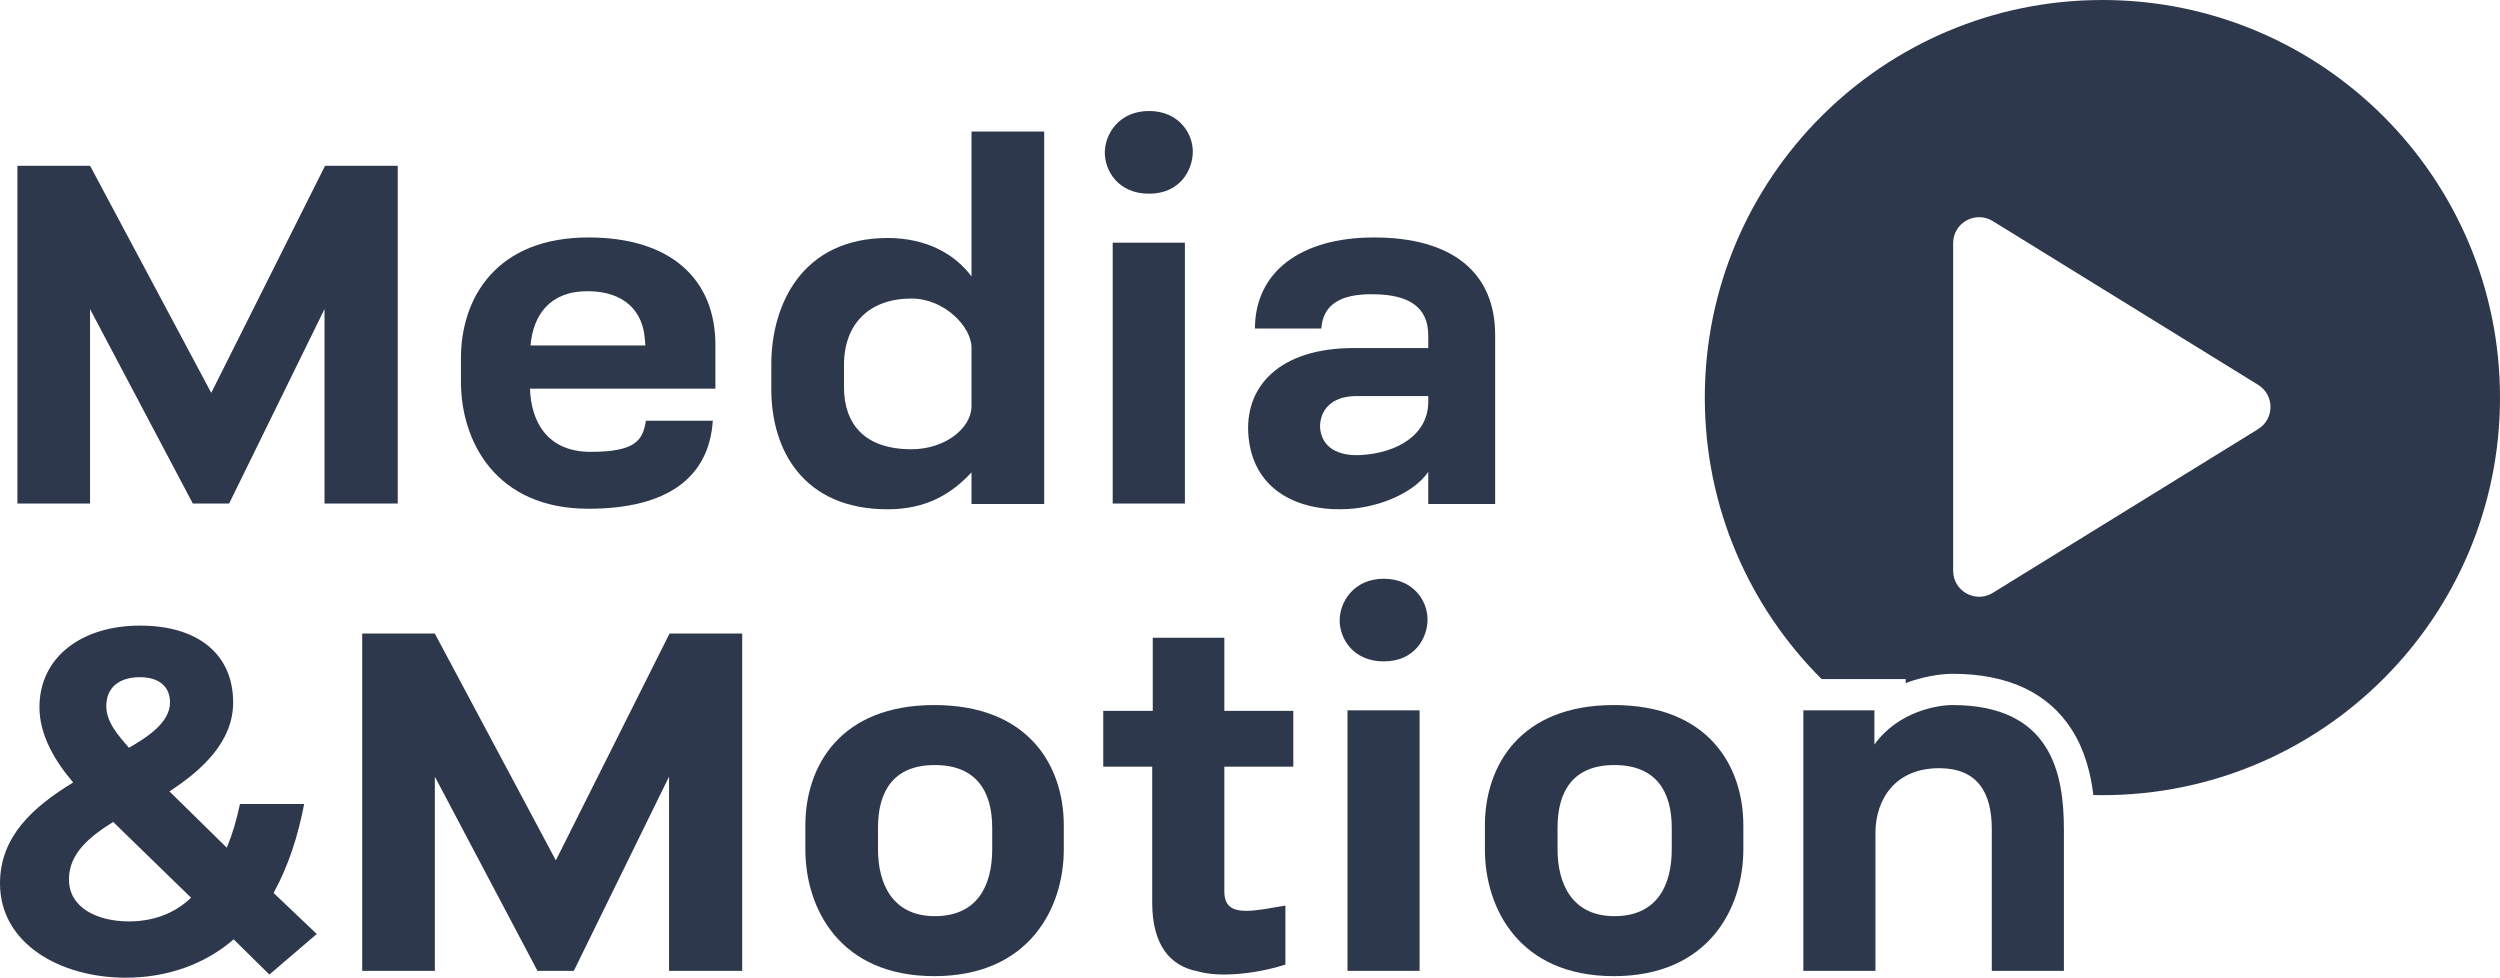
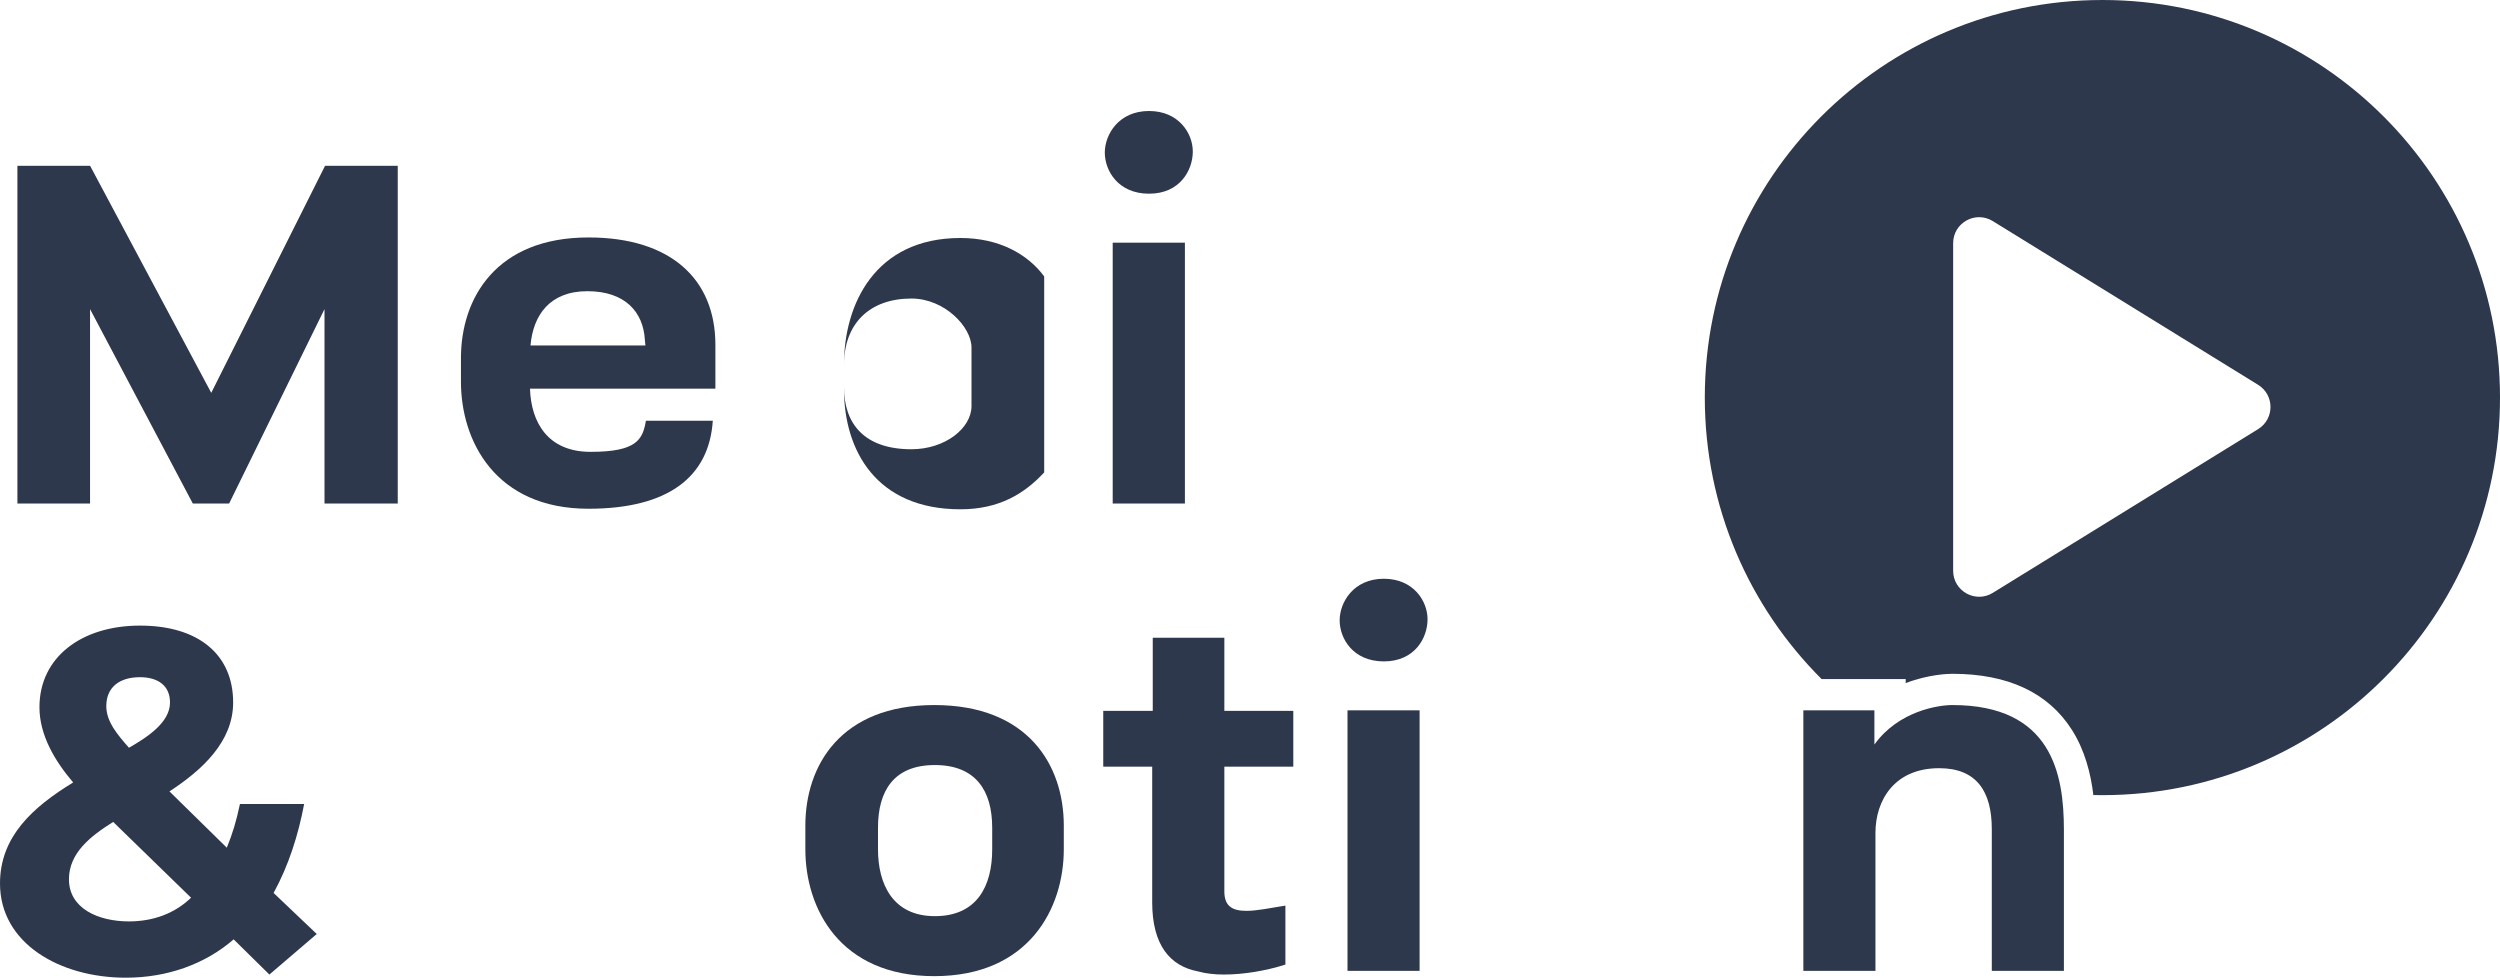
<svg xmlns="http://www.w3.org/2000/svg" id="Layer_1" viewBox="0 0 500 195.55">
  <defs>
    <style>.cls-1{fill:#2e384d;}</style>
  </defs>
  <path class="cls-1" d="M3.48,33.16h14.54l24.23,45.41,22.76-45.41h14.54v67.54h-14.65v-38.88l-19.07,38.88h-7.27l-20.55-38.88v38.88H3.48V33.16Z" />
  <path class="cls-1" d="M106,77.73c.21,6.64,3.48,12.64,12.12,12.64,9.17,0,10.43-2.42,11.06-6.22h13.38c-.74,11.27-8.96,17.6-24.87,17.6-18.65,0-25.5-13.59-25.5-25.39v-4.74c0-12.01,7.06-24.13,25.5-24.13,16.44,0,25.39,8.32,25.39,21.49v8.75h-37.09,0ZM129.08,69.09l-.11-1.16c-.32-5.48-3.9-9.69-11.49-9.69s-10.85,4.85-11.38,10.85h22.98Z" />
-   <path class="cls-1" d="M208.84,26.31v74.49h-14.54v-6.32c-3.9,4.21-8.96,7.38-16.75,7.38-16.86,0-23.29-11.8-23.29-24.02v-4.95c0-11.91,6.11-25.29,23.29-25.29,7.8,0,13.49,3.27,16.75,7.69v-28.98h14.54,0ZM168.8,72.99v4.43c0,7.27,4,12.43,13.49,12.43,6.74,0,12.01-4.21,12.01-8.64v-11.7c0-4.11-5.37-9.8-12.01-9.8-8.43,0-13.49,5.06-13.49,13.28Z" />
+   <path class="cls-1" d="M208.84,26.31v74.49v-6.32c-3.9,4.21-8.96,7.38-16.75,7.38-16.86,0-23.29-11.8-23.29-24.02v-4.95c0-11.91,6.11-25.29,23.29-25.29,7.8,0,13.49,3.27,16.75,7.69v-28.98h14.54,0ZM168.8,72.99v4.43c0,7.27,4,12.43,13.49,12.43,6.74,0,12.01-4.21,12.01-8.64v-11.7c0-4.11-5.37-9.8-12.01-9.8-8.43,0-13.49,5.06-13.49,13.28Z" />
  <path class="cls-1" d="M229.81,22.2c5.9,0,8.75,4.43,8.75,8.11s-2.53,8.43-8.75,8.43-8.85-4.64-8.85-8.22,2.74-8.32,8.85-8.32ZM222.54,100.7v-52.16h14.44v52.16h-14.44Z" />
-   <path class="cls-1" d="M250.99,65.72c0-11.27,9.06-18.23,23.81-18.23,15.7,0,24.23,7.06,24.23,19.49v33.82h-13.38v-6.43c-2.84,4.21-10.22,7.48-17.6,7.48-7.59.11-17.17-3.16-18.33-14.33-1.05-10.22,6.22-17.91,20.97-17.91h14.96v-2.53c0-5.9-4.21-8.11-10.64-8.22-7.27-.21-10.43,2.32-10.75,6.85h-13.28.01ZM285.65,79.21h-14.33c-5.8,0-7.59,3.69-7.27,6.74.63,4.21,4.53,5.27,8.11,5.06,7.38-.42,13.49-4.11,13.49-10.64,0,0,0-1.16,0-1.16Z" />
  <path class="cls-1" d="M46.74,187.86c-5.68,4.95-13.26,7.68-21.58,7.68C12,195.54,0,188.7,0,176.7,0,167.33,6.53,161.44,14.63,156.49c-3.68-4.32-6.74-9.47-6.74-15.05,0-10,8.42-16.32,20.11-16.32s18.63,5.79,18.63,15.37c0,7.79-6.11,13.47-12.74,17.79l11.47,11.26c1.16-2.84,1.89-5.26,2.63-8.74h12.84c-1.16,6.11-3.05,12.21-6.11,17.79l8.63,8.21-9.47,8.11-7.16-7.05h.02ZM22.63,164.39c-4.53,2.84-8.84,6.21-8.84,11.47,0,5.79,5.79,8.42,12,8.42,4.84,0,9.16-1.58,12.42-4.74l-15.58-15.16h0ZM34,140.49c0-3.37-2.42-5.05-6-5.05-4.11,0-6.74,2-6.74,5.79,0,3.16,2.32,5.79,4.53,8.32,3.68-2.11,8.21-5.05,8.21-9.05h0Z" />
-   <path class="cls-1" d="M72.43,126.7h14.53l24.21,45.37,22.74-45.37h14.53v67.48h-14.63v-38.85l-19.05,38.85h-7.26l-20.53-38.85v38.85h-14.53v-67.48h0Z" />
  <path class="cls-1" d="M161.07,165.12c0-12,7.05-24.11,25.79-24.11s25.9,12,25.9,24.11v4.74c0,11.79-6.95,25.37-25.9,25.37s-25.79-13.58-25.79-25.37v-4.74ZM198.44,169.86v-4.32c0-7.37-3.26-12.53-11.47-12.53s-11.37,5.16-11.37,12.53v4.32c0,6.95,2.95,13.37,11.37,13.37s11.47-6,11.47-13.37Z" />
  <path class="cls-1" d="M230.55,142.17v-14.63h14.32v14.63h13.79v11.16h-13.79v24.95c0,2.95,1.58,3.89,4.42,3.89,2,0,4.63-.53,7.79-1.05v11.79c-3.89,1.26-8.42,2-12.32,2-1.9,0-3.68-.21-5.16-.63-5.58-1.05-9.16-5.26-9.16-13.79v-27.16h-9.79v-11.16h9.9Z" />
  <path class="cls-1" d="M276.77,115.75c5.89,0,8.74,4.42,8.74,8.11s-2.53,8.42-8.74,8.42-8.84-4.63-8.84-8.21,2.74-8.32,8.84-8.32ZM269.5,194.18v-52.11h14.42v52.11h-14.42Z" />
-   <path class="cls-1" d="M296.98,165.12c0-12,7.05-24.11,25.79-24.11s25.9,12,25.9,24.11v4.74c0,11.79-6.95,25.37-25.9,25.37s-25.79-13.58-25.79-25.37v-4.74ZM334.35,169.86v-4.32c0-7.37-3.26-12.53-11.47-12.53s-11.37,5.16-11.37,12.53v4.32c0,6.95,2.95,13.37,11.37,13.37s11.47-6,11.47-13.37Z" />
  <path class="cls-1" d="M360.67,194.18v-52.11h14.21v6.84c4.84-6.74,12.84-7.9,15.58-7.9,19.9,0,22.32,13.79,22.32,24.95v28.21h-14.42v-28.32c0-7.58-3.05-12.21-10.53-12.21-8.95,0-12.74,6.42-12.74,12.95v27.58h-14.42,0Z" />
  <path class="cls-1" d="M420.48,0c-43.92,0-79.52,35.6-79.52,79.52,0,21.99,8.93,41.9,23.36,56.29h16.82v.81c4.63-1.77,8.58-1.86,9.32-1.86,11.12,0,19.16,3.76,23.9,11.18,2.63,4.12,3.8,8.81,4.31,13.07.6,0,1.21.02,1.81.02,43.92,0,79.52-35.6,79.52-79.52S464.4,0,420.48,0ZM451.63,85.82l-53.07,32.75c-3.46,2.14-7.93-.35-7.93-4.42V48.64c0-4.07,4.46-6.56,7.93-4.42l53.07,32.75c3.29,2.03,3.29,6.82,0,8.85Z" />
</svg>